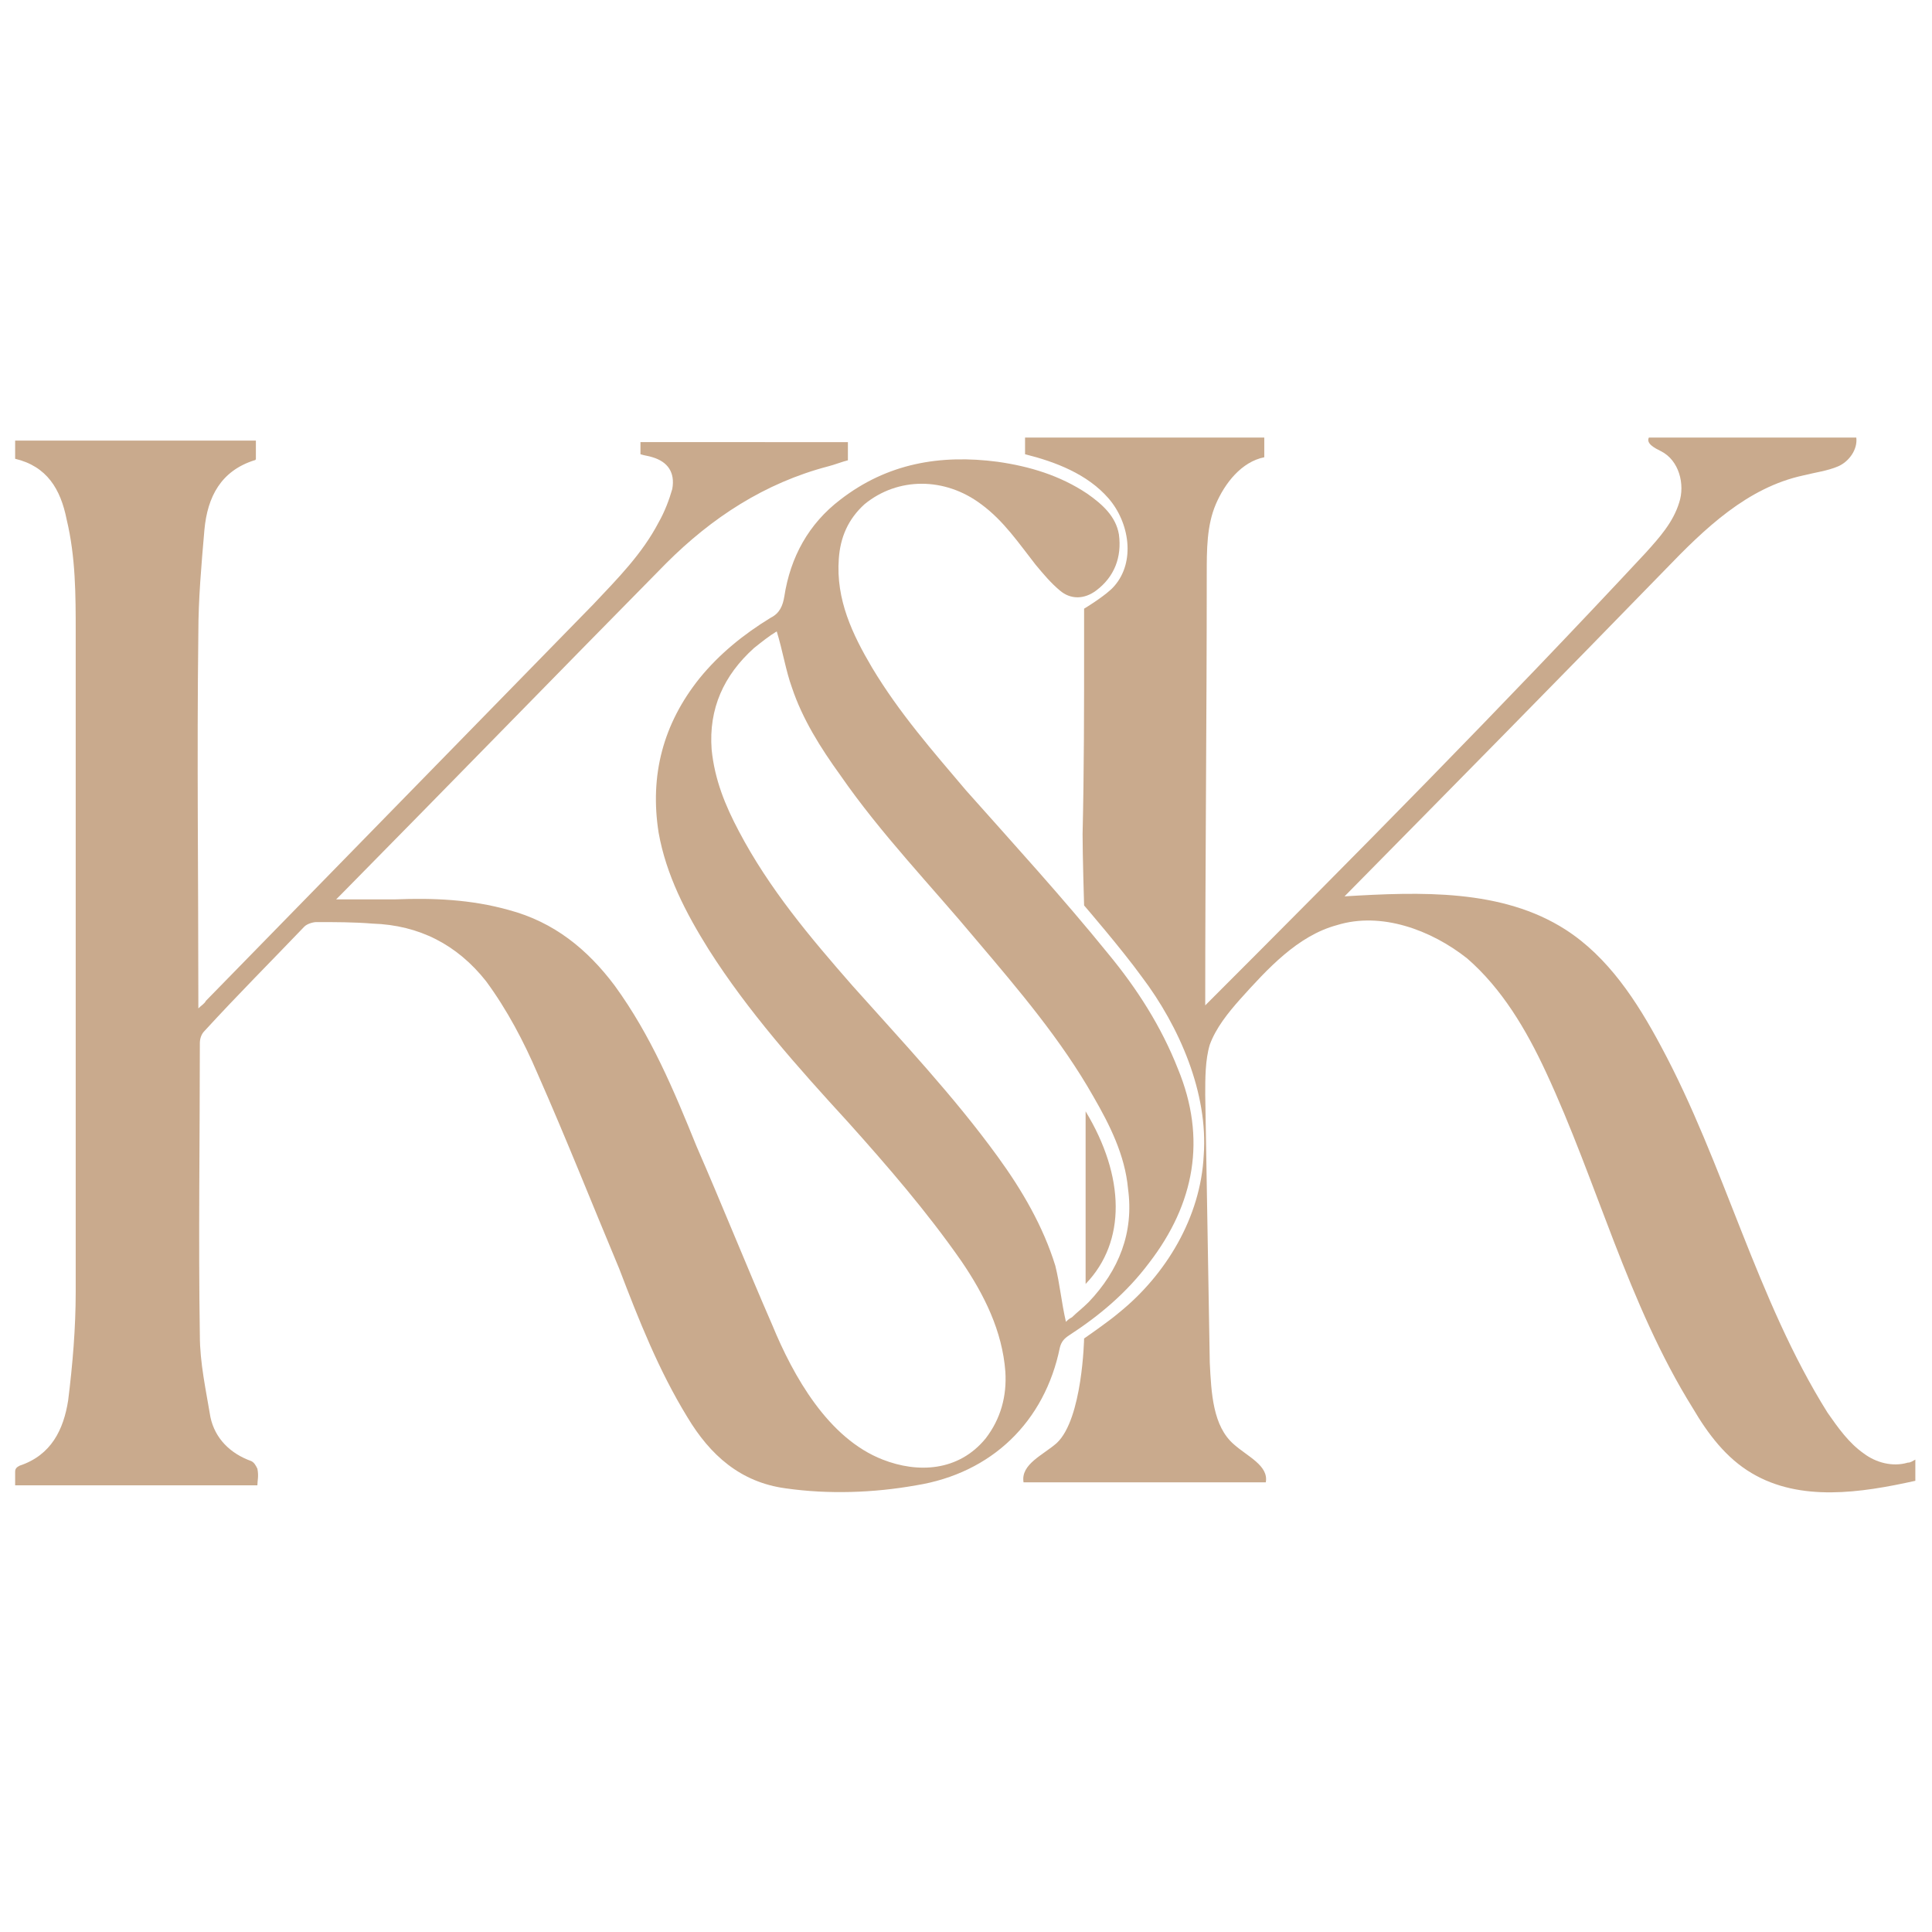
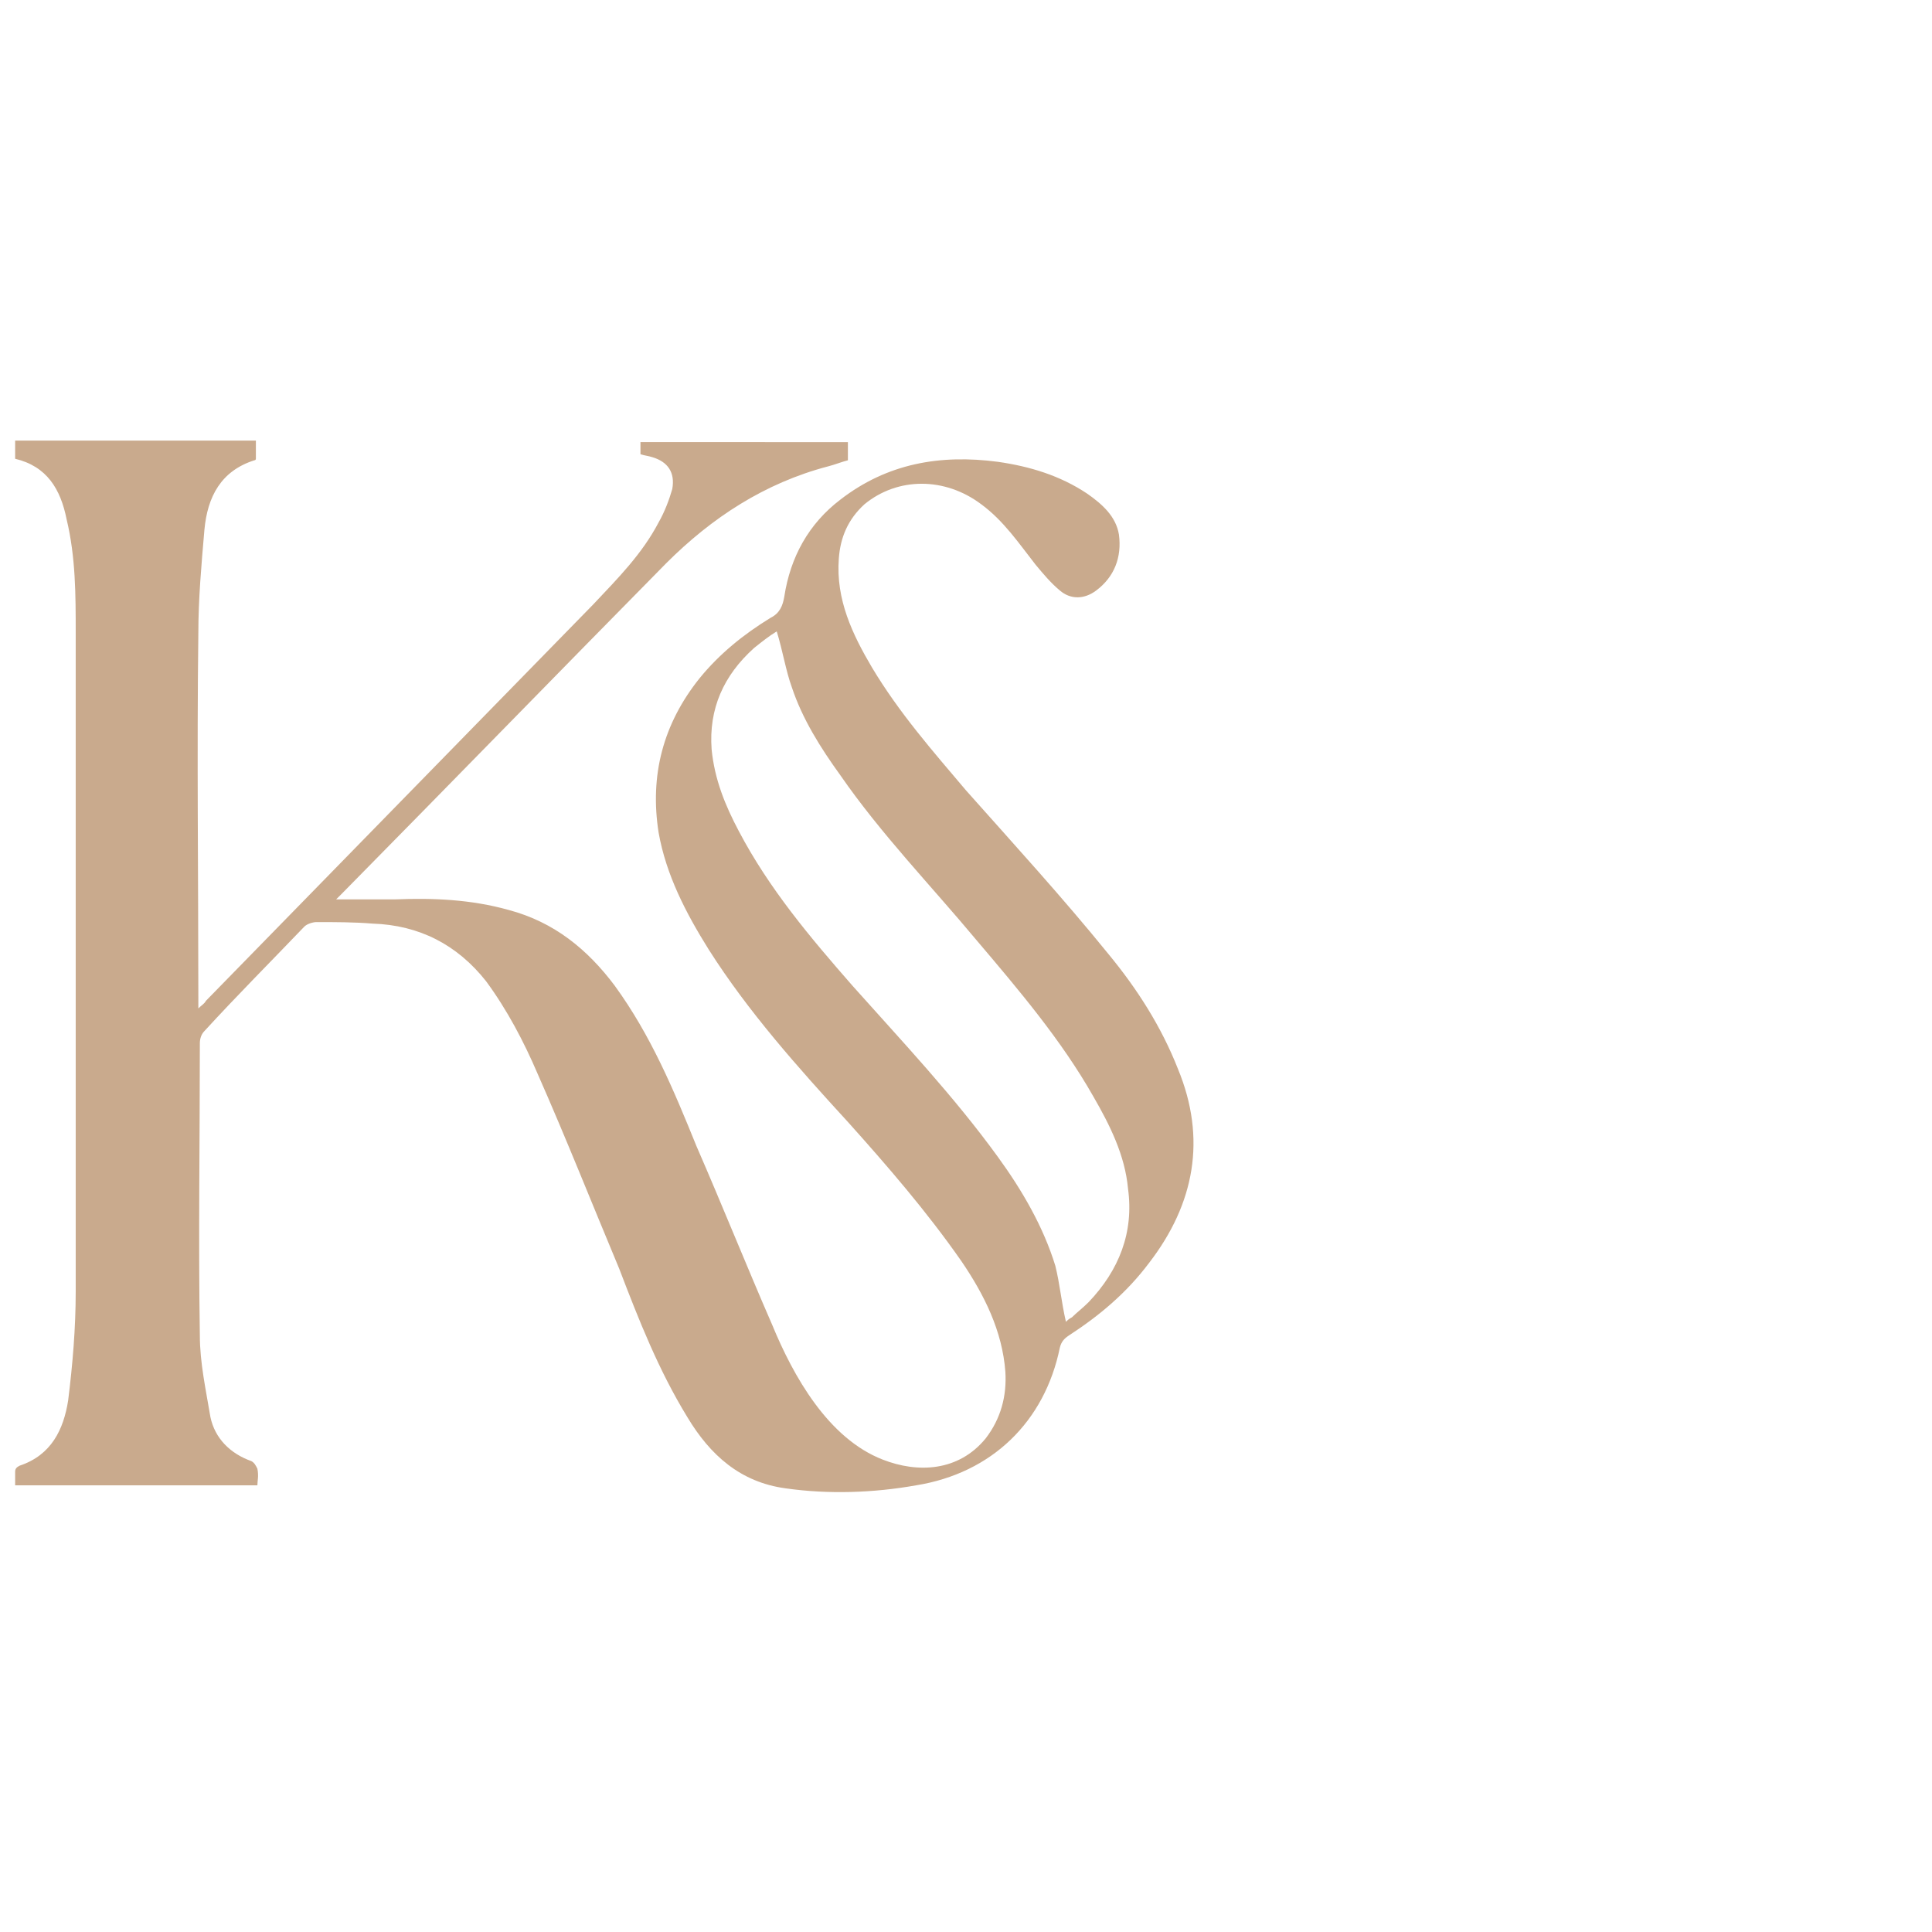
<svg xmlns="http://www.w3.org/2000/svg" data-bbox="1 28.9 125.5 69.663" viewBox="0 0 127.6 127.6" data-type="color">
  <g>
    <path d="M17 98.1H1v-.9c0-.2.1-.3.3-.4 2.1-.7 2.9-2.4 3.2-4.3.3-2.4.5-4.8.5-7.2V41.8c0-2.5 0-5-.6-7.5-.4-2-1.3-3.5-3.4-4v-1.2h15.9v1.2s0 .1-.1.1c-2.2.7-3.1 2.4-3.3 4.6-.2 2.3-.4 4.6-.4 6.8-.1 8 0 16.1 0 24.1v.7c.2-.2.4-.3.5-.5 8.6-8.8 17.1-17.5 25.6-26.2 1.6-1.7 3.2-3.3 4.3-5.4.4-.7.7-1.5.9-2.2.2-1.1-.3-1.8-1.3-2.1-.3-.1-.5-.1-.8-.2v-.8H56v1.2c-.4.1-.9.3-1.3.4-4.2 1.1-7.7 3.4-10.7 6.4-7.1 7.2-14.2 14.5-21.4 21.8l-.4.4h3.9c2.5-.1 5 0 7.5.7 3 .8 5.2 2.6 7 5C43 68.4 44.5 72 46 75.7c1.7 3.9 3.3 7.9 5 11.8 1.4 3.4 3.7 7.5 7.3 8.9 2.3.9 5 .8 6.8-1.4 1-1.3 1.4-2.8 1.3-4.4-.2-2.7-1.4-5.1-2.9-7.3-2.3-3.3-4.9-6.3-7.5-9.2-3.3-3.6-6.6-7.3-9.2-11.4-1.5-2.4-2.8-4.9-3.3-7.7-.6-3.8.3-7.2 2.7-10.2 1.3-1.6 2.9-2.9 4.7-4 .6-.3.8-.8.9-1.4.4-2.6 1.6-4.8 3.7-6.4 3.1-2.4 6.6-3 10.4-2.5 2.1.3 4.1.9 5.9 2.1 1 .7 1.9 1.5 2.1 2.7.2 1.5-.3 2.8-1.5 3.7-.8.6-1.7.6-2.4 0-.6-.5-1.1-1.1-1.6-1.7-1.1-1.4-2.1-2.9-3.6-4-2.4-1.8-5.5-1.8-7.7 0-1.1 1-1.6 2.2-1.7 3.6-.2 2.7.9 5 2.2 7.2 1.8 3 4 5.5 6.2 8.1 3.2 3.6 6.4 7.1 9.4 10.8 1.9 2.3 3.5 4.8 4.6 7.6 1.9 4.6 1.1 8.9-1.9 12.8-1.5 2-3.3 3.5-5.3 4.8-.3.2-.5.4-.6.8-1 4.9-4.5 8.3-9.5 9.1-2.8.5-5.8.6-8.6.2-3-.4-5-2.2-6.5-4.7-1.9-3.1-3.2-6.4-4.5-9.8-1.8-4.3-3.5-8.6-5.4-12.9-.9-2.1-2-4.2-3.4-6.1-1.9-2.4-4.4-3.7-7.5-3.8-1.2-.1-2.5-.1-3.7-.1-.2 0-.6.1-.8.3-2.2 2.3-4.4 4.5-6.6 6.9-.2.2-.3.5-.3.8 0 6.4-.1 12.9 0 19.3 0 1.8.4 3.6.7 5.4.3 1.4 1.3 2.4 2.7 2.9.2.1.3.3.4.5.1.5 0 .8 0 1.1zm34.3-56.4c-.5.3-1 .7-1.5 1.1-2 1.8-3 4-2.8 6.7.2 2 .9 3.7 1.8 5.4 2 3.8 4.7 7 7.5 10.2 3.3 3.7 6.7 7.3 9.6 11.3 1.6 2.2 3 4.6 3.8 7.2.3 1.2.4 2.4.7 3.7.1-.1.2-.2.4-.3.3-.3.7-.6 1.1-1 2-2.1 3-4.6 2.6-7.5-.2-2.2-1.2-4.2-2.3-6.1-2.1-3.7-4.9-7-7.7-10.3-3-3.6-6.3-7-9-10.9-1.3-1.8-2.5-3.7-3.2-5.8-.4-1.1-.6-2.4-1-3.7z" fill="#c9aa8d" data-color="1" />
-     <path d="M71.7 73.4c2.6 4.3 2.7 8.6 0 11.4V73.4z" fill="#c9aa8d" data-color="1" />
-     <path d="M126 96.6c-1 .3-2.1 0-2.9-.6-1-.7-1.7-1.7-2.4-2.7-4.7-7.5-6.8-16.4-11-24.2-1.6-3-3.5-5.9-6.3-7.7-4.2-2.7-9.6-2.5-14.6-2.2C95.9 52 103 44.8 110 37.6c2.6-2.7 5.4-5.4 9.1-6.2.8-.2 1.6-.3 2.3-.6s1.3-1.1 1.2-1.9h-13.7c-.2.4.4.7.8.9 1.2.6 1.6 2.2 1.2 3.4-.4 1.3-1.3 2.3-2.2 3.3-9.5 10.2-19.3 20.1-29.1 29.9 0-9.5.1-19 .1-28.5 0-1.6 0-3.2.6-4.6s1.7-2.8 3.2-3.1v-1.3H67.7V30c2 .5 4.1 1.3 5.5 2.9 1.4 1.6 1.8 4.2.4 5.8-.5.6-2 1.5-2 1.5v2.3c0 4.2 0 8.4-.1 12.6 0 1.4.1 4.7.1 4.7s2.5 2.9 3.8 4.7c2.5 3.3 4.4 7.7 4.1 11.8-.2 4.1-2.5 7.9-5.6 10.4-.7.6-2.3 1.7-2.3 1.7s-.1 5.3-1.8 6.9c-.9.8-2.4 1.4-2.2 2.6h16c.2-1.1-1.2-1.7-2.1-2.5-1.4-1.2-1.5-3.4-1.6-5.4l-.3-17.7c0-1.1 0-2.3.3-3.3.4-1.1 1.2-2.1 2-3 1.8-2 3.8-4.2 6.4-4.9 2.9-.9 6.2.3 8.6 2.2 2.3 2 3.9 4.7 5.2 7.5 3.4 7.3 5.4 15.3 9.7 22.2 1 1.7 2.2 3.3 3.9 4.3 3.2 1.9 7.2 1.3 10.8.5v-1.4c-.2.1-.3.2-.5.2z" fill="#c9aa8d" data-color="1" />
  </g>
</svg>